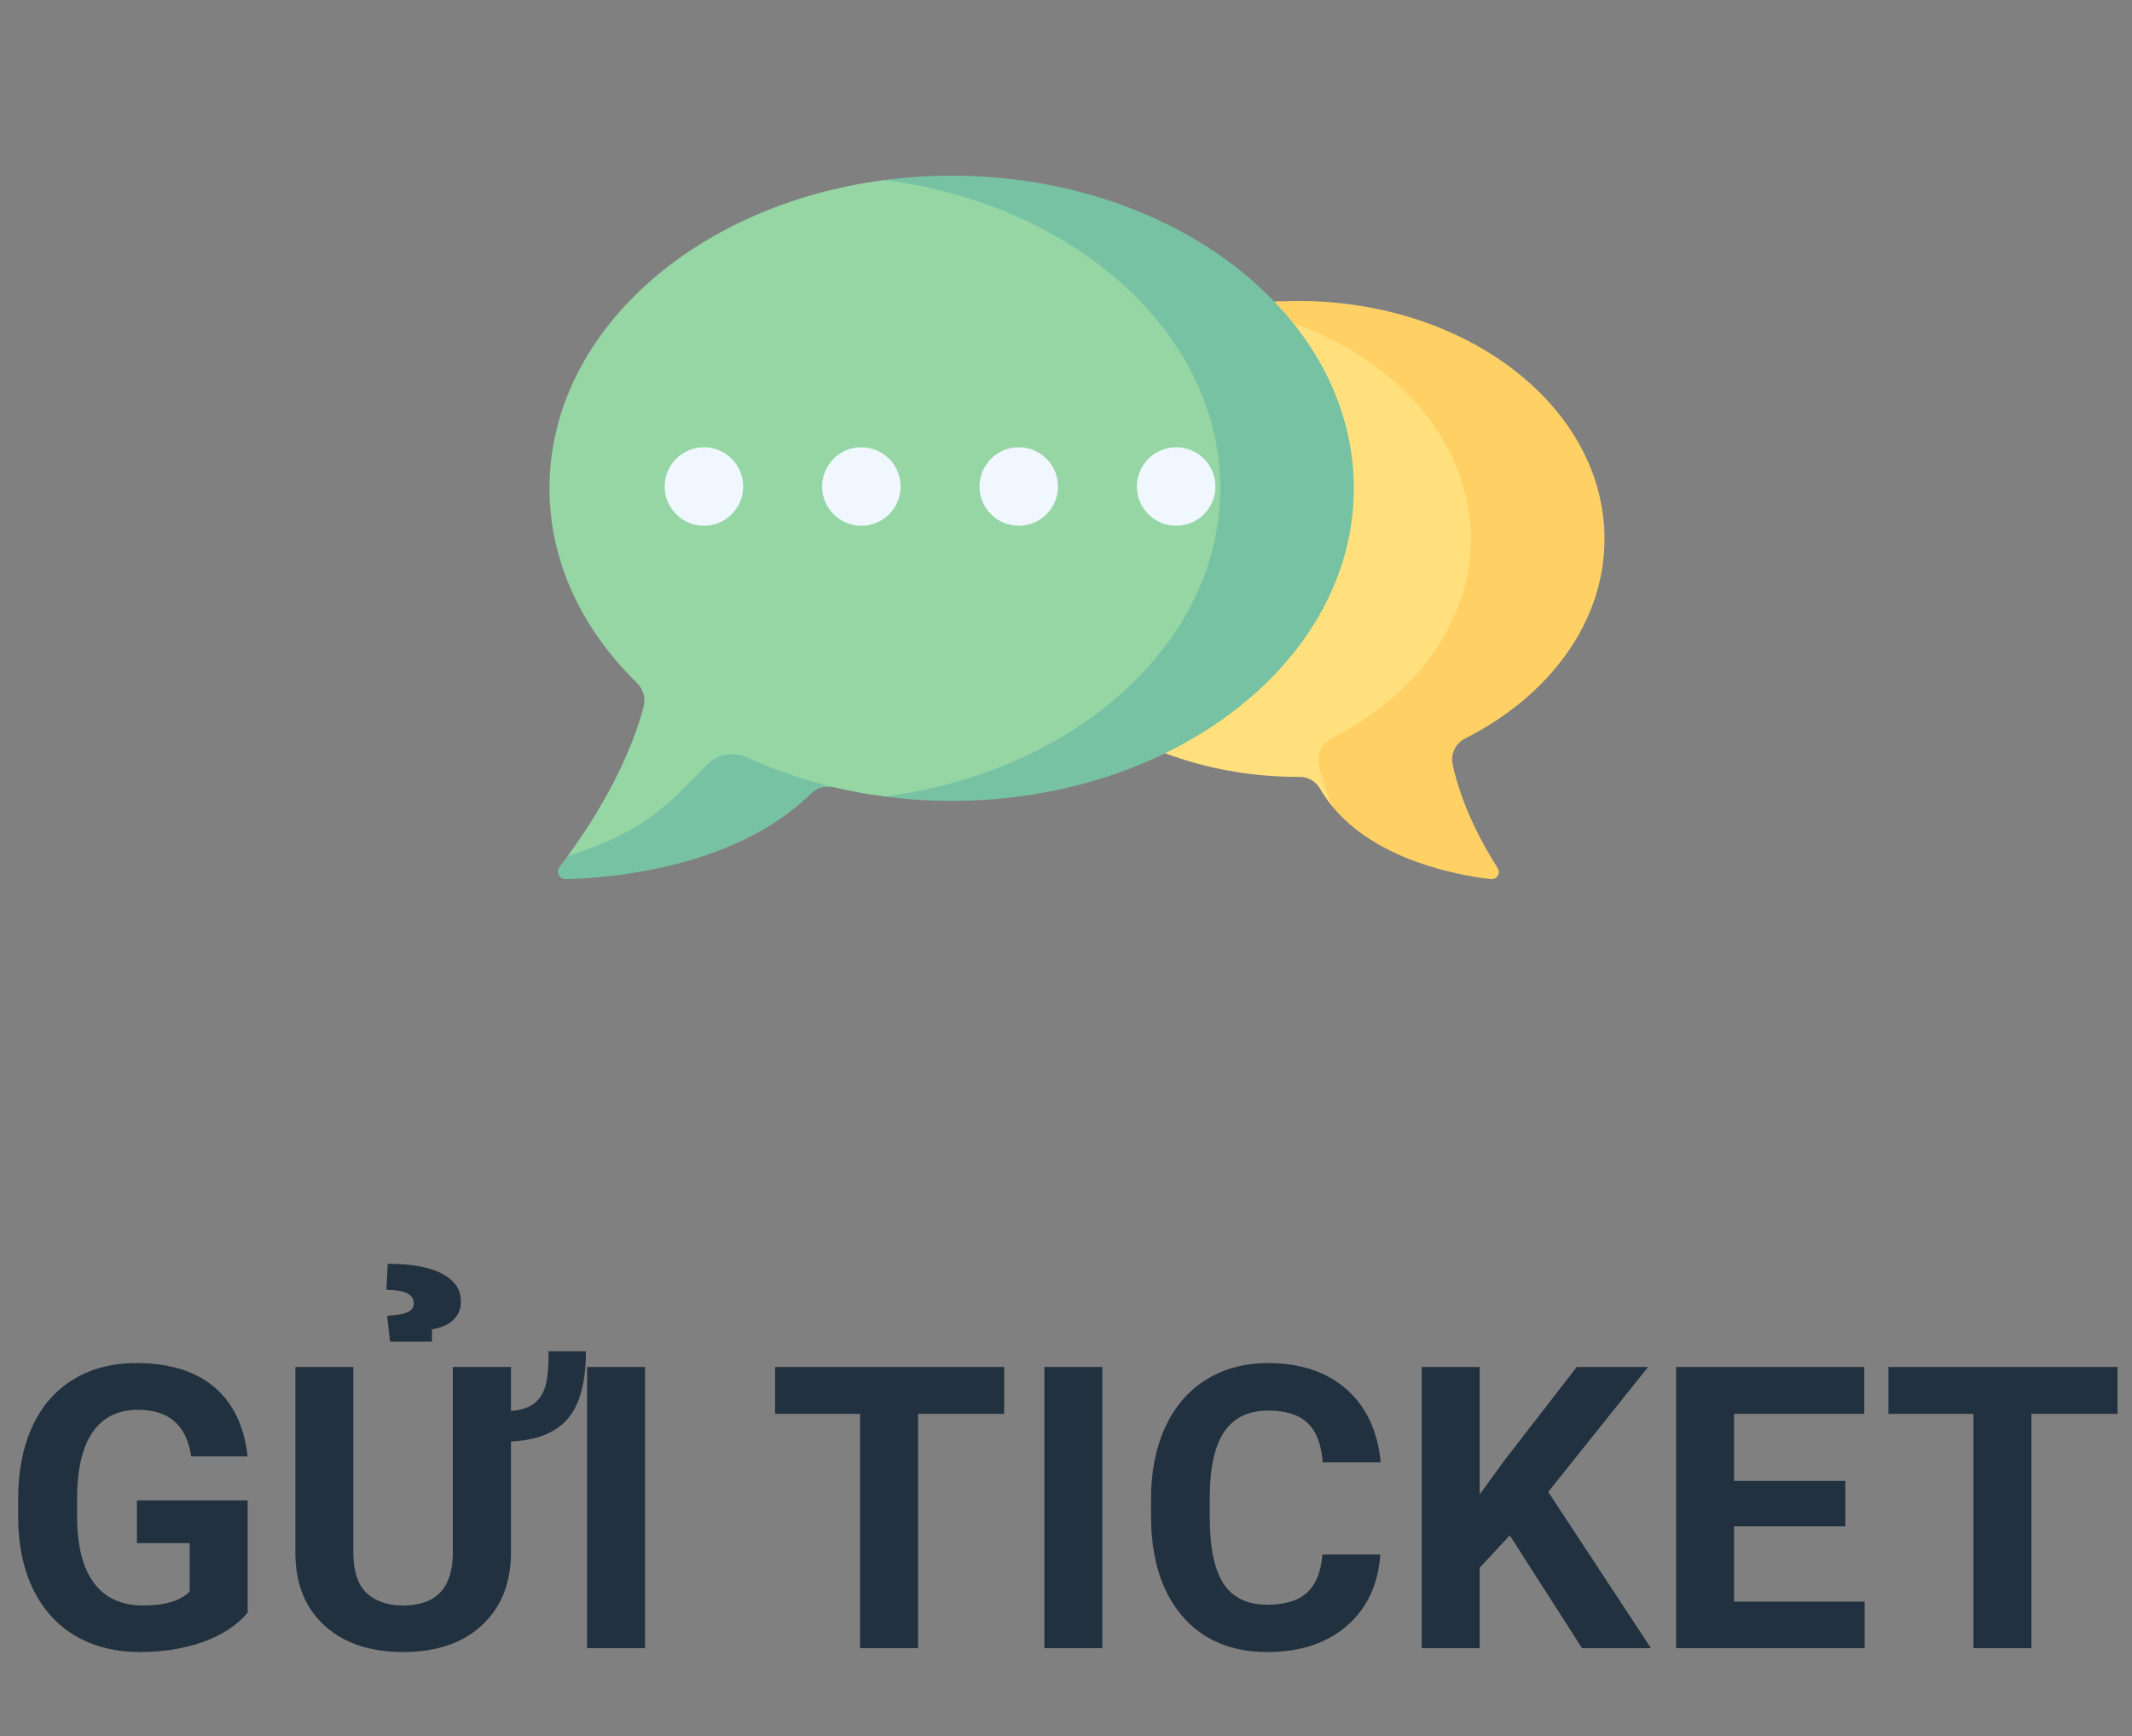
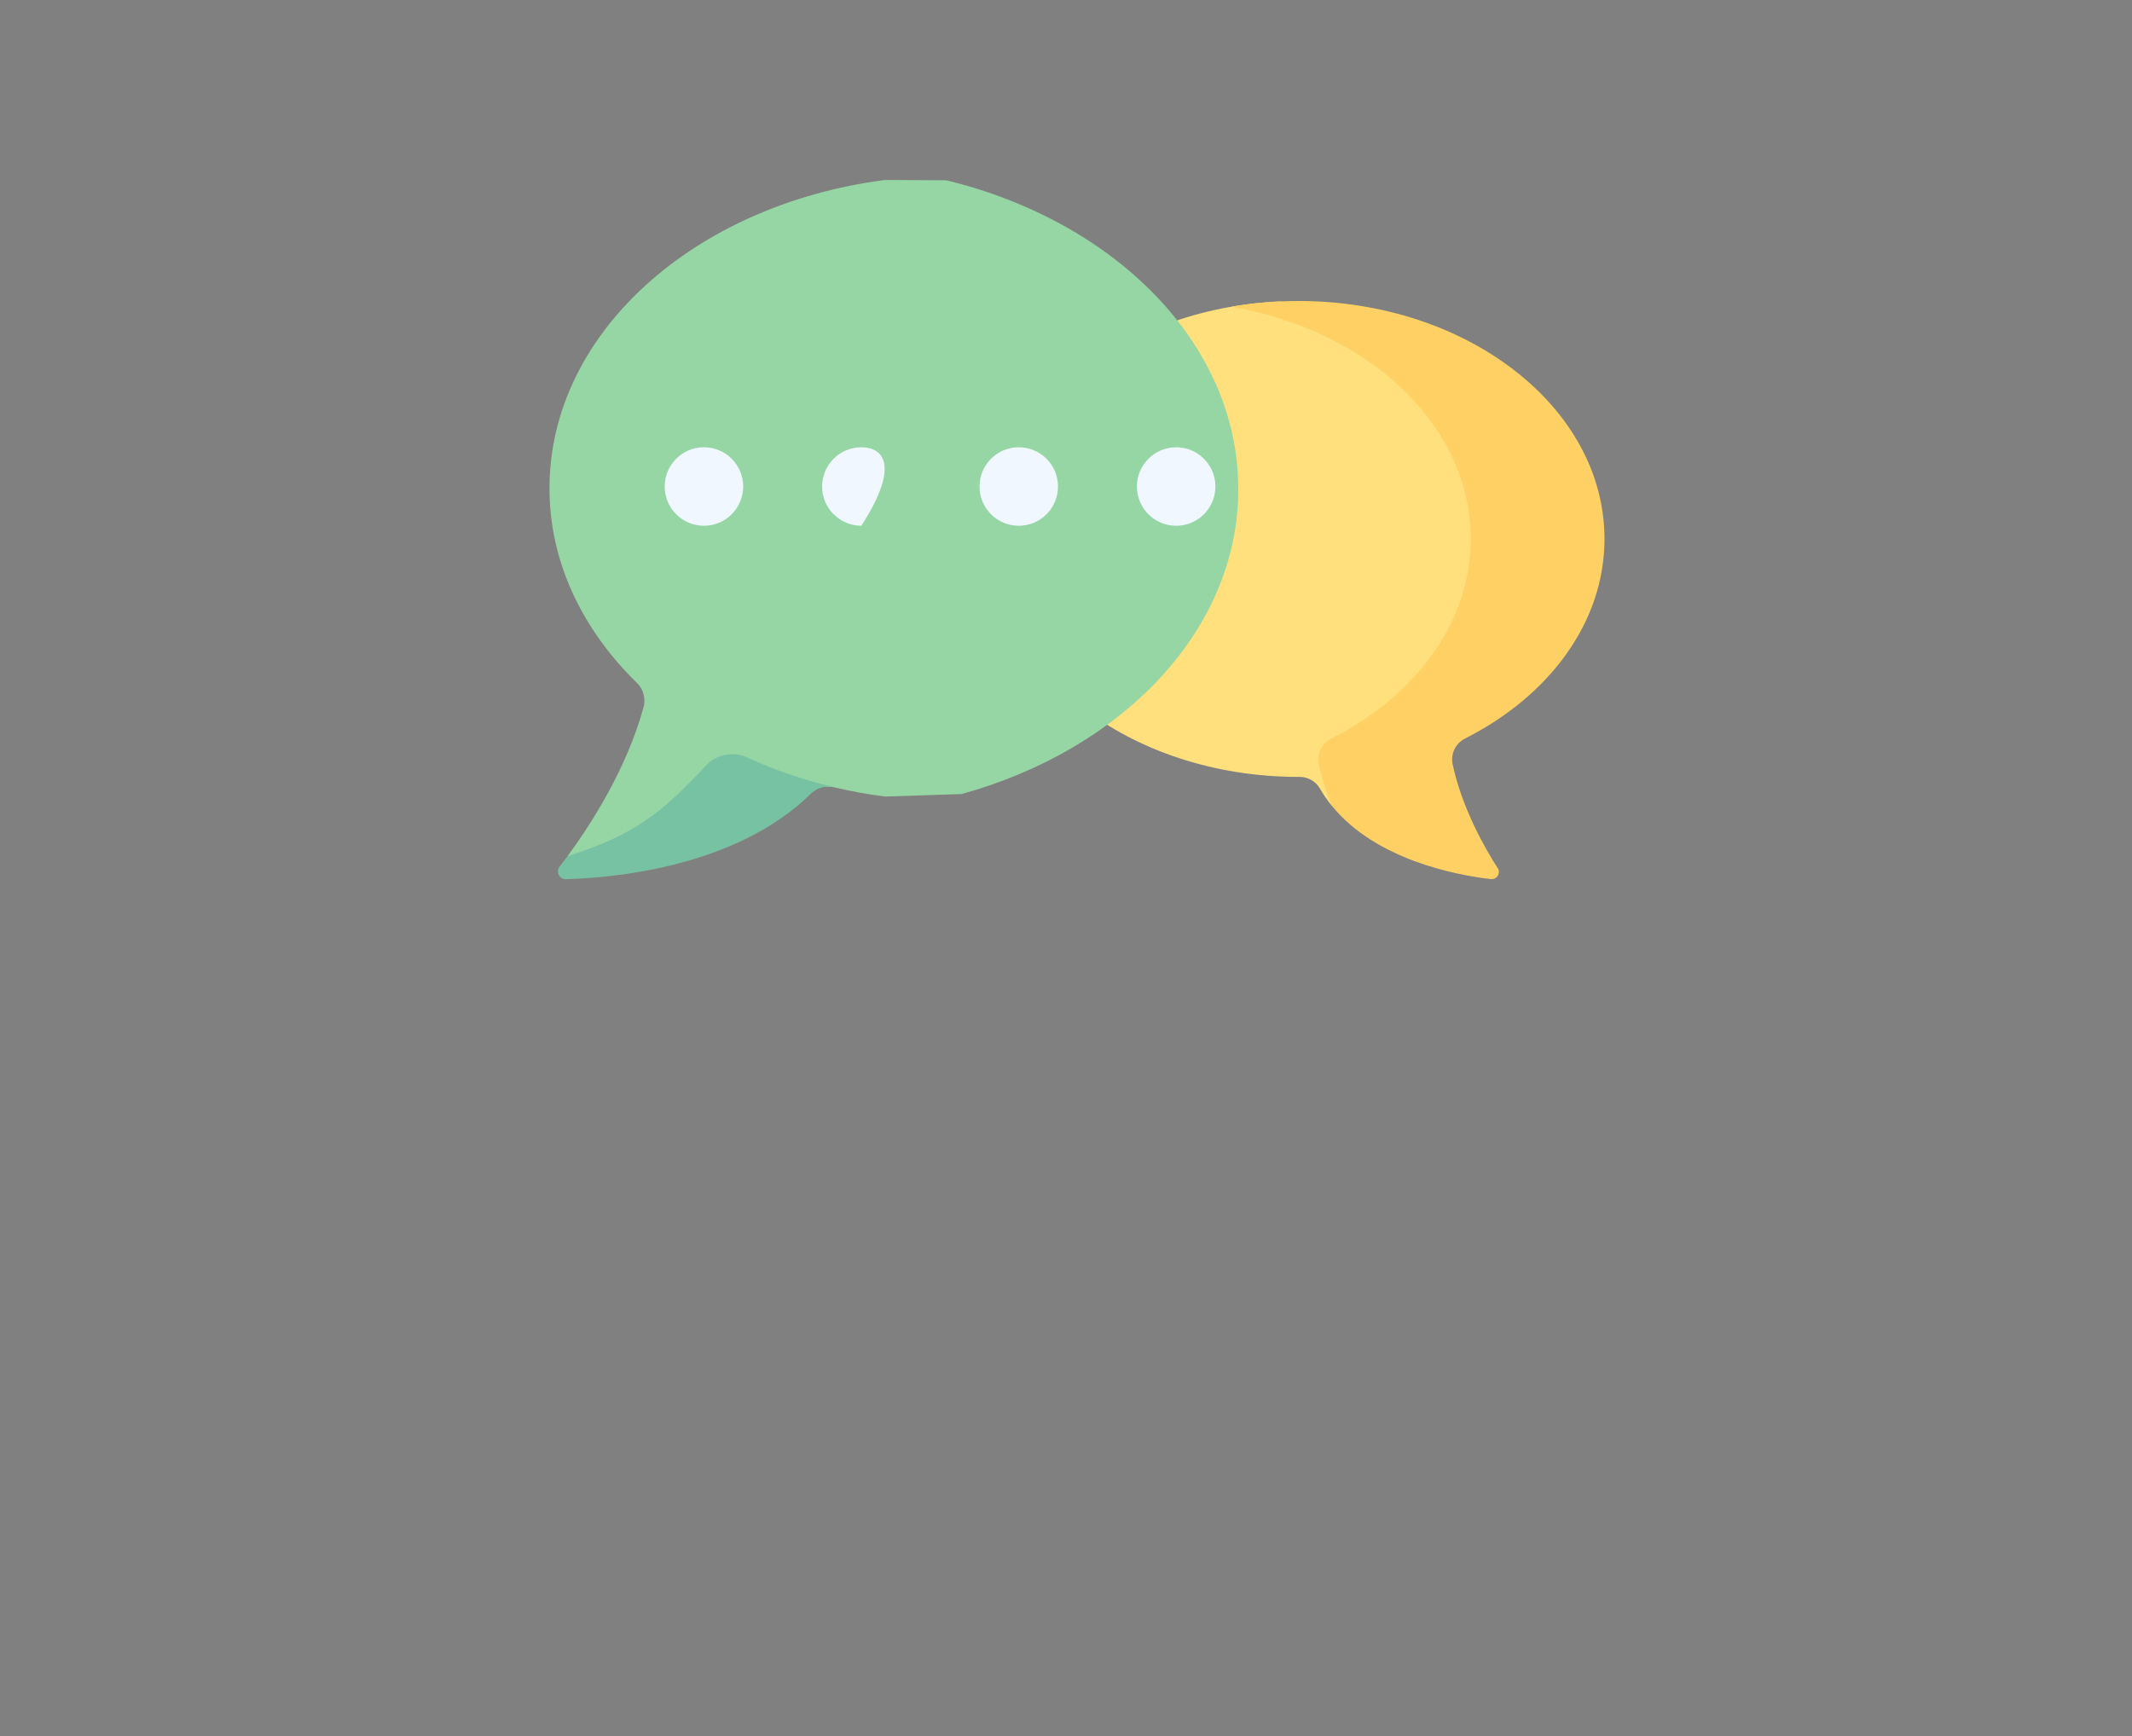
<svg xmlns="http://www.w3.org/2000/svg" width="97" height="79" viewBox="0 0 97 79" fill="none">
  <rect x="0" y="0" width="97" height="79" fill="#808080" stroke="none" />
-   <path d="M11.268 73.383C10.793 73.951 10.122 74.394 9.255 74.71C8.388 75.02 7.427 75.176 6.372 75.176C5.265 75.176 4.292 74.936 3.454 74.455C2.622 73.969 1.978 73.266 1.521 72.346C1.069 71.426 0.838 70.345 0.826 69.103V68.232C0.826 66.955 1.04 65.851 1.468 64.919C1.901 63.981 2.522 63.267 3.331 62.774C4.146 62.276 5.098 62.027 6.188 62.027C7.705 62.027 8.892 62.391 9.747 63.117C10.602 63.838 11.109 64.89 11.268 66.272H8.701C8.584 65.54 8.323 65.004 7.919 64.664C7.521 64.324 6.97 64.154 6.267 64.154C5.37 64.154 4.688 64.491 4.219 65.165C3.75 65.839 3.513 66.841 3.507 68.171V68.988C3.507 70.33 3.762 71.344 4.271 72.029C4.781 72.715 5.528 73.058 6.513 73.058C7.503 73.058 8.209 72.847 8.631 72.425V70.219H6.231V68.276H11.268V73.383ZM23.248 62.203V64.207C23.687 64.172 24.027 64.066 24.267 63.891C24.513 63.709 24.689 63.457 24.794 63.135C24.906 62.807 24.962 62.259 24.962 61.491H26.658C26.658 62.898 26.382 63.92 25.832 64.559C25.287 65.197 24.425 65.543 23.248 65.596V70.632C23.248 72.032 22.808 73.14 21.929 73.954C21.056 74.769 19.861 75.176 18.343 75.176C16.849 75.176 15.663 74.78 14.784 73.989C13.905 73.198 13.457 72.111 13.439 70.728V62.203H16.076V70.649C16.076 71.487 16.275 72.1 16.673 72.486C17.078 72.867 17.634 73.058 18.343 73.058C19.826 73.058 20.579 72.278 20.602 70.72V62.203H23.248ZM17.746 61.052L17.614 59.874C18.042 59.851 18.349 59.798 18.537 59.716C18.73 59.628 18.827 59.49 18.827 59.303C18.827 58.898 18.411 58.696 17.579 58.696L17.64 57.51C18.742 57.51 19.571 57.662 20.128 57.967C20.69 58.272 20.971 58.69 20.971 59.224C20.971 59.569 20.851 59.853 20.611 60.076C20.371 60.293 20.051 60.431 19.653 60.489V61.052H17.746ZM29.348 75H26.711V62.203H29.348V75ZM45.688 64.339H41.768V75H39.131V64.339H35.264V62.203H45.688V64.339ZM50.153 75H47.517V62.203H50.153V75ZM62.801 70.737C62.702 72.114 62.192 73.198 61.272 73.989C60.358 74.78 59.151 75.176 57.651 75.176C56.01 75.176 54.718 74.625 53.775 73.523C52.837 72.416 52.369 70.898 52.369 68.971V68.189C52.369 66.958 52.586 65.874 53.019 64.936C53.453 63.999 54.071 63.281 54.874 62.783C55.682 62.279 56.62 62.027 57.686 62.027C59.163 62.027 60.352 62.423 61.255 63.214C62.157 64.005 62.678 65.115 62.819 66.545H60.182C60.118 65.719 59.886 65.121 59.488 64.752C59.095 64.377 58.495 64.189 57.686 64.189C56.807 64.189 56.148 64.506 55.709 65.139C55.275 65.766 55.052 66.741 55.041 68.065V69.032C55.041 70.415 55.249 71.426 55.665 72.064C56.087 72.703 56.749 73.022 57.651 73.022C58.465 73.022 59.072 72.838 59.47 72.469C59.875 72.094 60.106 71.517 60.165 70.737H62.801ZM68.691 69.867L67.32 71.344V75H64.683V62.203H67.32V68.004L68.48 66.413L71.74 62.203H74.984L70.44 67.89L75.115 75H71.978L68.691 69.867ZM83.958 69.454H78.895V72.882H84.837V75H76.259V62.203H84.819V64.339H78.895V67.389H83.958V69.454ZM96.342 64.339H92.422V75H89.785V64.339H85.918V62.203H96.342V64.339Z" fill="#22313F" />
  <path d="M60.802 35.143C60.696 34.648 60.938 34.146 61.389 33.918C65.385 31.899 68.027 28.398 68.027 24.418C68.027 19.463 63.933 15.252 58.231 13.716C50.931 14.054 45.144 18.763 45.144 24.524C45.144 30.504 51.379 35.352 59.072 35.352C59.091 35.352 59.109 35.352 59.128 35.352C59.508 35.351 59.86 35.549 60.05 35.878C60.216 36.166 60.382 36.406 60.586 36.655L61.085 36.186C60.959 35.766 60.853 35.384 60.802 35.143Z" fill="#FFE07D" />
  <path d="M66.653 33.608C70.473 31.678 73 28.33 73 24.524C73 18.544 66.764 13.696 59.072 13.696C58.027 13.696 57.009 13.786 56.03 13.956C62.26 15.035 66.917 19.356 66.917 24.524C66.917 28.33 64.39 31.678 60.57 33.608C60.138 33.827 59.907 34.306 60.008 34.78C60.147 35.432 60.352 36.066 60.586 36.655C62.596 39.144 66.292 39.825 67.826 40.004C68.101 40.036 68.289 39.735 68.14 39.503C67.57 38.615 66.517 36.782 66.091 34.779C65.99 34.306 66.221 33.827 66.653 33.608Z" fill="#FFD064" />
  <path d="M40.257 8.191C31.59 9.311 25 15.163 25 22.219C25 25.569 26.49 28.648 28.982 31.079C29.275 31.364 29.387 31.789 29.279 32.184C28.505 35.024 26.829 37.591 25.82 38.962C26.155 39.297 26.654 39.41 27.1 39.251C29.633 38.346 30.78 37.377 32.661 35.374C33.143 34.861 33.899 34.716 34.538 35.01C34.965 35.206 35.404 35.388 35.853 35.557C36.401 35.763 36.99 35.863 37.573 35.802C37.699 35.789 37.827 35.797 37.954 35.827C38.72 36.009 39.459 36.144 40.263 36.247L43.747 36.134C51.085 34.105 56.339 28.66 56.339 22.259C56.339 15.659 50.752 10.073 43.054 8.204L40.257 8.191Z" fill="#95D6A4" />
  <path d="M32.123 34.834C30.067 37.023 28.888 37.977 25.82 38.962C25.687 39.142 25.565 39.303 25.459 39.44C25.278 39.674 25.449 40.013 25.745 40.006C27.77 39.955 33.451 39.502 36.891 36.12C37.171 35.845 37.572 35.736 37.955 35.827C37.954 35.825 37.953 35.824 37.952 35.822C36.555 35.492 35.23 35.035 33.997 34.469C33.358 34.176 32.604 34.322 32.123 34.834Z" fill="#78C2A4" />
-   <path d="M43.298 7.994C42.262 7.994 41.246 8.062 40.257 8.19C48.915 9.317 55.514 15.168 55.514 22.219C55.514 29.268 48.918 35.118 40.263 36.247C41.251 36.375 42.264 36.444 43.298 36.444C53.404 36.444 61.596 30.075 61.596 22.219C61.596 14.363 53.404 7.994 43.298 7.994Z" fill="#78C2A4" />
  <path d="M32.027 23.925C33.014 23.925 33.813 23.125 33.813 22.139C33.813 21.152 33.014 20.353 32.027 20.353C31.041 20.353 30.241 21.152 30.241 22.139C30.241 23.125 31.041 23.925 32.027 23.925Z" fill="#F0F7FF" />
-   <path d="M39.189 23.925C40.175 23.925 40.975 23.125 40.975 22.139C40.975 21.152 40.175 20.353 39.189 20.353C38.203 20.353 37.403 21.152 37.403 22.139C37.403 23.125 38.203 23.925 39.189 23.925Z" fill="#F0F7FF" />
+   <path d="M39.189 23.925C40.975 21.152 40.175 20.353 39.189 20.353C38.203 20.353 37.403 21.152 37.403 22.139C37.403 23.125 38.203 23.925 39.189 23.925Z" fill="#F0F7FF" />
  <path d="M46.35 23.925C47.337 23.925 48.136 23.125 48.136 22.139C48.136 21.152 47.337 20.353 46.35 20.353C45.364 20.353 44.565 21.152 44.565 22.139C44.565 23.125 45.364 23.925 46.35 23.925Z" fill="#F0F7FF" />
  <path d="M53.512 23.925C54.498 23.925 55.298 23.125 55.298 22.139C55.298 21.152 54.498 20.353 53.512 20.353C52.526 20.353 51.726 21.152 51.726 22.139C51.726 23.125 52.526 23.925 53.512 23.925Z" fill="#F0F7FF" />
</svg>